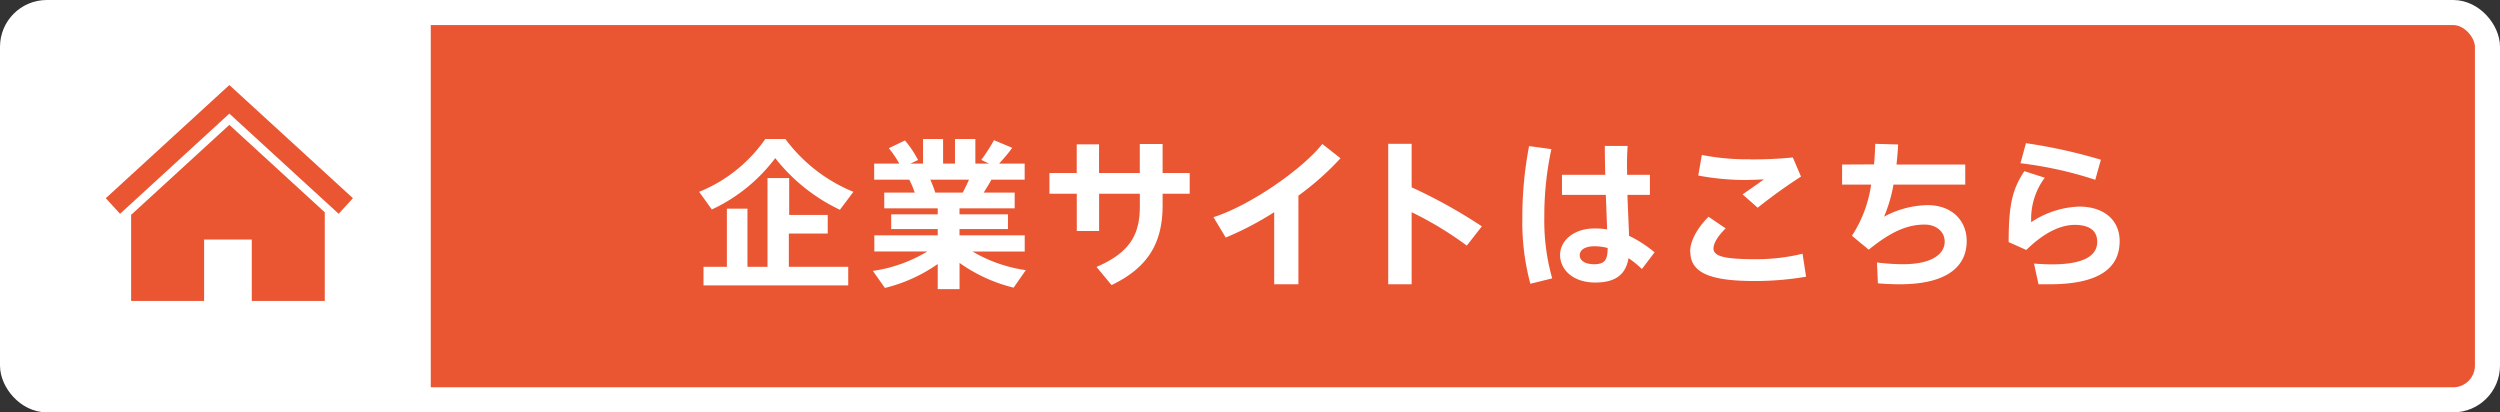
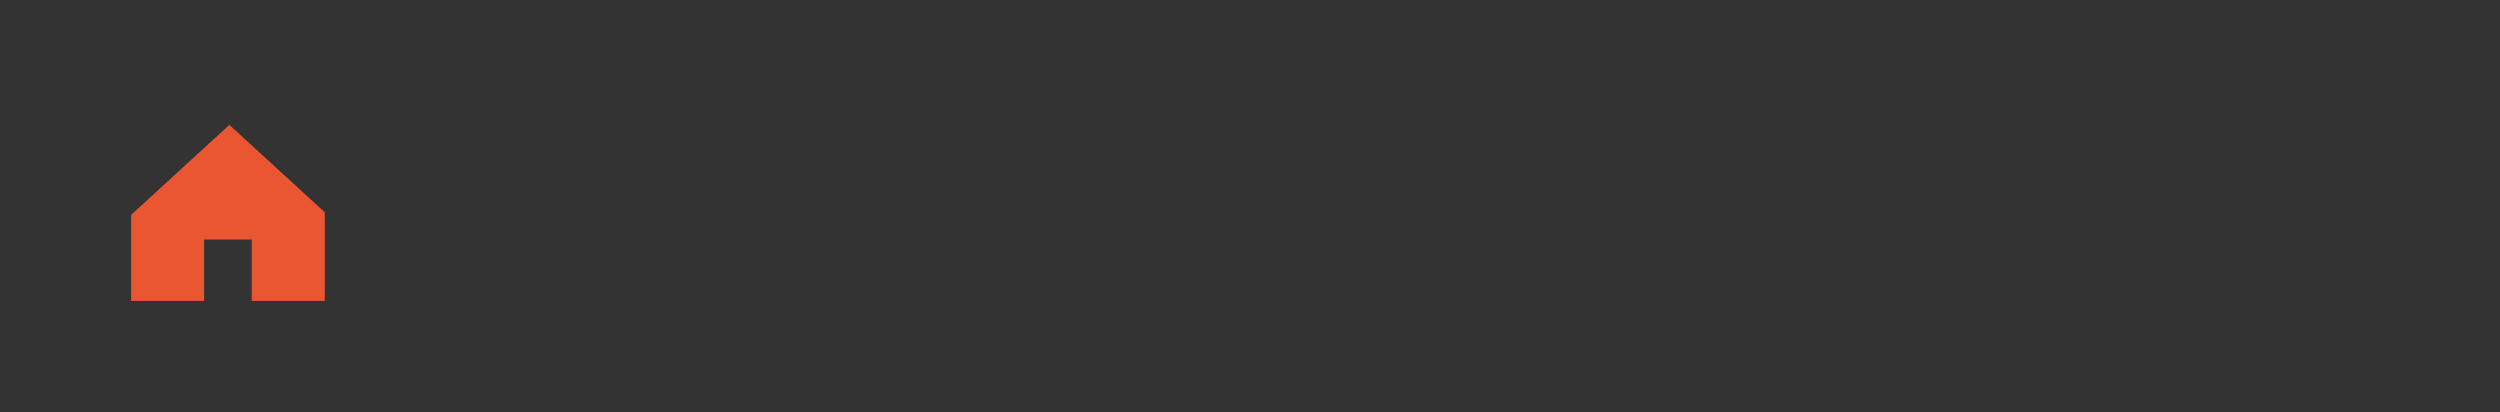
<svg xmlns="http://www.w3.org/2000/svg" viewBox="0 0 498.36 82.2">
  <rect x="0" y="0" width="498.36" height="82.2" fill="#333333" stroke="none" />
  <defs>
    <style>.cls-3{fill:#ea5532}</style>
  </defs>
  <g id="レイヤー_2" data-name="レイヤー 2">
    <g id="レイヤー_2-2" data-name="レイヤー 2">
-       <rect x="2.5" y="2.5" width="493.36" height="77.2" rx="6.83" stroke="#fff" stroke-miterlimit="10" stroke-width="5" fill="#ea5532" />
-       <path d="M85.87 2.5H9.33A6.85 6.85 0 002.5 9.33v63.54a6.85 6.85 0 006.83 6.83h76.54zm56.03 39.26l-2.53-3.52a29.59 29.59 0 0013.19-10.53h4a31.89 31.89 0 0013.56 10.53l-2.69 3.58a36 36 0 01-12.89-10.3 33.5 33.5 0 01-12.64 10.24zm3 11.42V41.6h4.1v11.58h4V35.49h4.32v7.36H165v3.71h-7.75v6.62h11.84v3.71h-28.85v-3.71zm59.59.67l-2.43 3.49a31.3 31.3 0 01-10.78-4.93v5.22h-4.35v-5a31.25 31.25 0 01-10.53 4.77L174 54a28.78 28.78 0 0010.85-3.87h-10.56v-3.22h12.64v-1.25h-9.28v-2.94h9.28v-1.19h-10.66V38.4h6.08a19.47 19.47 0 00-1.09-2.59h-7v-3.2h5a20 20 0 00-2.08-3.07L180.4 28a20.13 20.13 0 012.6 3.9l-1.5.71h2.5v-4.9h4v4.9h2.37v-4.9h4.06v4.9h2.69l-1.5-.74a35.05 35.05 0 002.52-3.93l3.65 1.53a38.82 38.82 0 01-2.62 3.14h5.09v3.2h-6.63c-.41.8-1 1.69-1.53 2.59h6.17v3.13h-11v1.19h9.66v2.94h-9.66v1.25h13v3.23h-10.4a28.94 28.94 0 0010.62 3.71zM191.92 38.4c.44-.87.89-1.76 1.24-2.59h-7.71a26.92 26.92 0 011 2.59zm22.72-3.91v-5.72h4.45v5.72h8.12V28.7h4.55v5.79h5.4v4.13h-5.4v2.27c0 7.36-2.72 12.36-10.18 15.94l-3-3.62c7-3 8.64-6.78 8.64-12.16v-2.43h-8.12v7.43h-4.45v-7.43h-5.45v-4.13zm44.19 22.18H254V42.3a62.63 62.63 0 01-9.66 5.06l-2.44-4.07c7.27-2.3 17.73-9.56 21.7-14.59l3.62 2.85a56.22 56.22 0 01-8.39 7.45zm36.57-11.55l-3 3.84a69.23 69.23 0 00-11-6.66v14.37h-4.67v-28h4.67v8.67a102.12 102.12 0 0114 7.78zm13.86-15.39a62.82 62.82 0 00-1.41 13.53 42.15 42.15 0 001.57 12.23l-4.35 1.08a46.91 46.91 0 01-1.6-13.08 75.38 75.38 0 011.34-14.37zM320 34.85c-.06-2.18-.09-4.2-.09-5.76h4.54c-.07 1.41-.16 3.16-.1 4.83v.93h4.55v4h-4.48c.1 3.07.26 6 .32 8.16a24.1 24.1 0 015.09 3.29l-2.53 3.33a19.33 19.33 0 00-2.66-2.17c-.54 3.16-2.46 4.86-6.65 4.86-4.48 0-7-2.62-7-5.5s2.78-5.28 6.85-5.28a15.75 15.75 0 012.53.19c-.07-1.95-.16-4.39-.26-6.88h-8.74v-4zm-2.17 14.24c-1.86 0-2.92.73-2.92 1.79s1.06 1.79 2.85 1.79c2.21 0 2.69-.9 2.72-3.23a10.31 10.31 0 00-2.67-.35zm19.08 1.12c0-2 1.25-4.58 3.68-7l3.41 2.32c-1.57 1.51-2.43 3-2.43 4 0 1.66 2.53 2.14 8.54 2.14a39.42 39.42 0 009.22-1.09l.7 4.58a60.82 60.82 0 01-10.21.86c-8.54 0-12.86-1.47-12.86-5.82zm12-18.44a79.72 79.72 0 008.48-.38l1.63 3.81a104.1 104.1 0 00-8.64 6.21l-3-2.66c1.44-1 3.13-2.18 4.25-3-1.21.07-2.81.13-3.93.13a50.64 50.64 0 01-9.16-.89l.71-4.1a46.82 46.82 0 009.63.86zm24.67 1c.13-1.41.19-2.79.23-4.1l4.57.13c-.06 1.34-.19 2.69-.32 4h13.7v4h-14.31a28.53 28.53 0 01-1.88 6.4 18.84 18.84 0 018.64-2.31c5 0 7.84 3.17 7.84 7.17 0 4.8-3.56 8.61-13.38 8.61-1.34 0-2.75-.06-4.32-.19l-.19-4.16a41.22 41.22 0 005.18.35c5.73 0 8.32-2 8.32-4.51 0-2-1.69-3.39-4-3.39-3.49 0-6.75 1.44-11.14 5L369.17 47A25.17 25.17 0 00373 36.8h-5.79v-4zm31.33 11.52a18.32 18.32 0 019.54-3.11c5 0 8.09 2.72 8.09 6.88 0 5.41-4.13 8.61-14 8.61h-2.18l-.89-4.13c1.11.1 2.65.16 3.55.16 6.56 0 9.05-1.82 9.05-4.51 0-2-1.31-3.36-4.48-3.36-3 0-6.27 1.69-9.66 5l-3.52-1.57c0-7.23.7-10.53 3.14-14.14l4.06 1.31a13.74 13.74 0 00-2.7 8.86zm-2.14-11.75l1.09-4a104.44 104.44 0 0114.94 3.3l-1.12 4a77.23 77.23 0 00-14.91-3.3z" fill="#fff" />
      <path class="cls-3" d="M26.14 42.83v17.16h14.55V47.75h9.5v12.24h14.55V42.32L45.72 24.89 26.14 42.83z" />
-       <path class="cls-3" d="M45.72 16.95L21.09 39.51l2.84 3.11 21.79-19.97 21.79 19.97 2.84-3.11-24.63-22.56z" />
    </g>
  </g>
</svg>